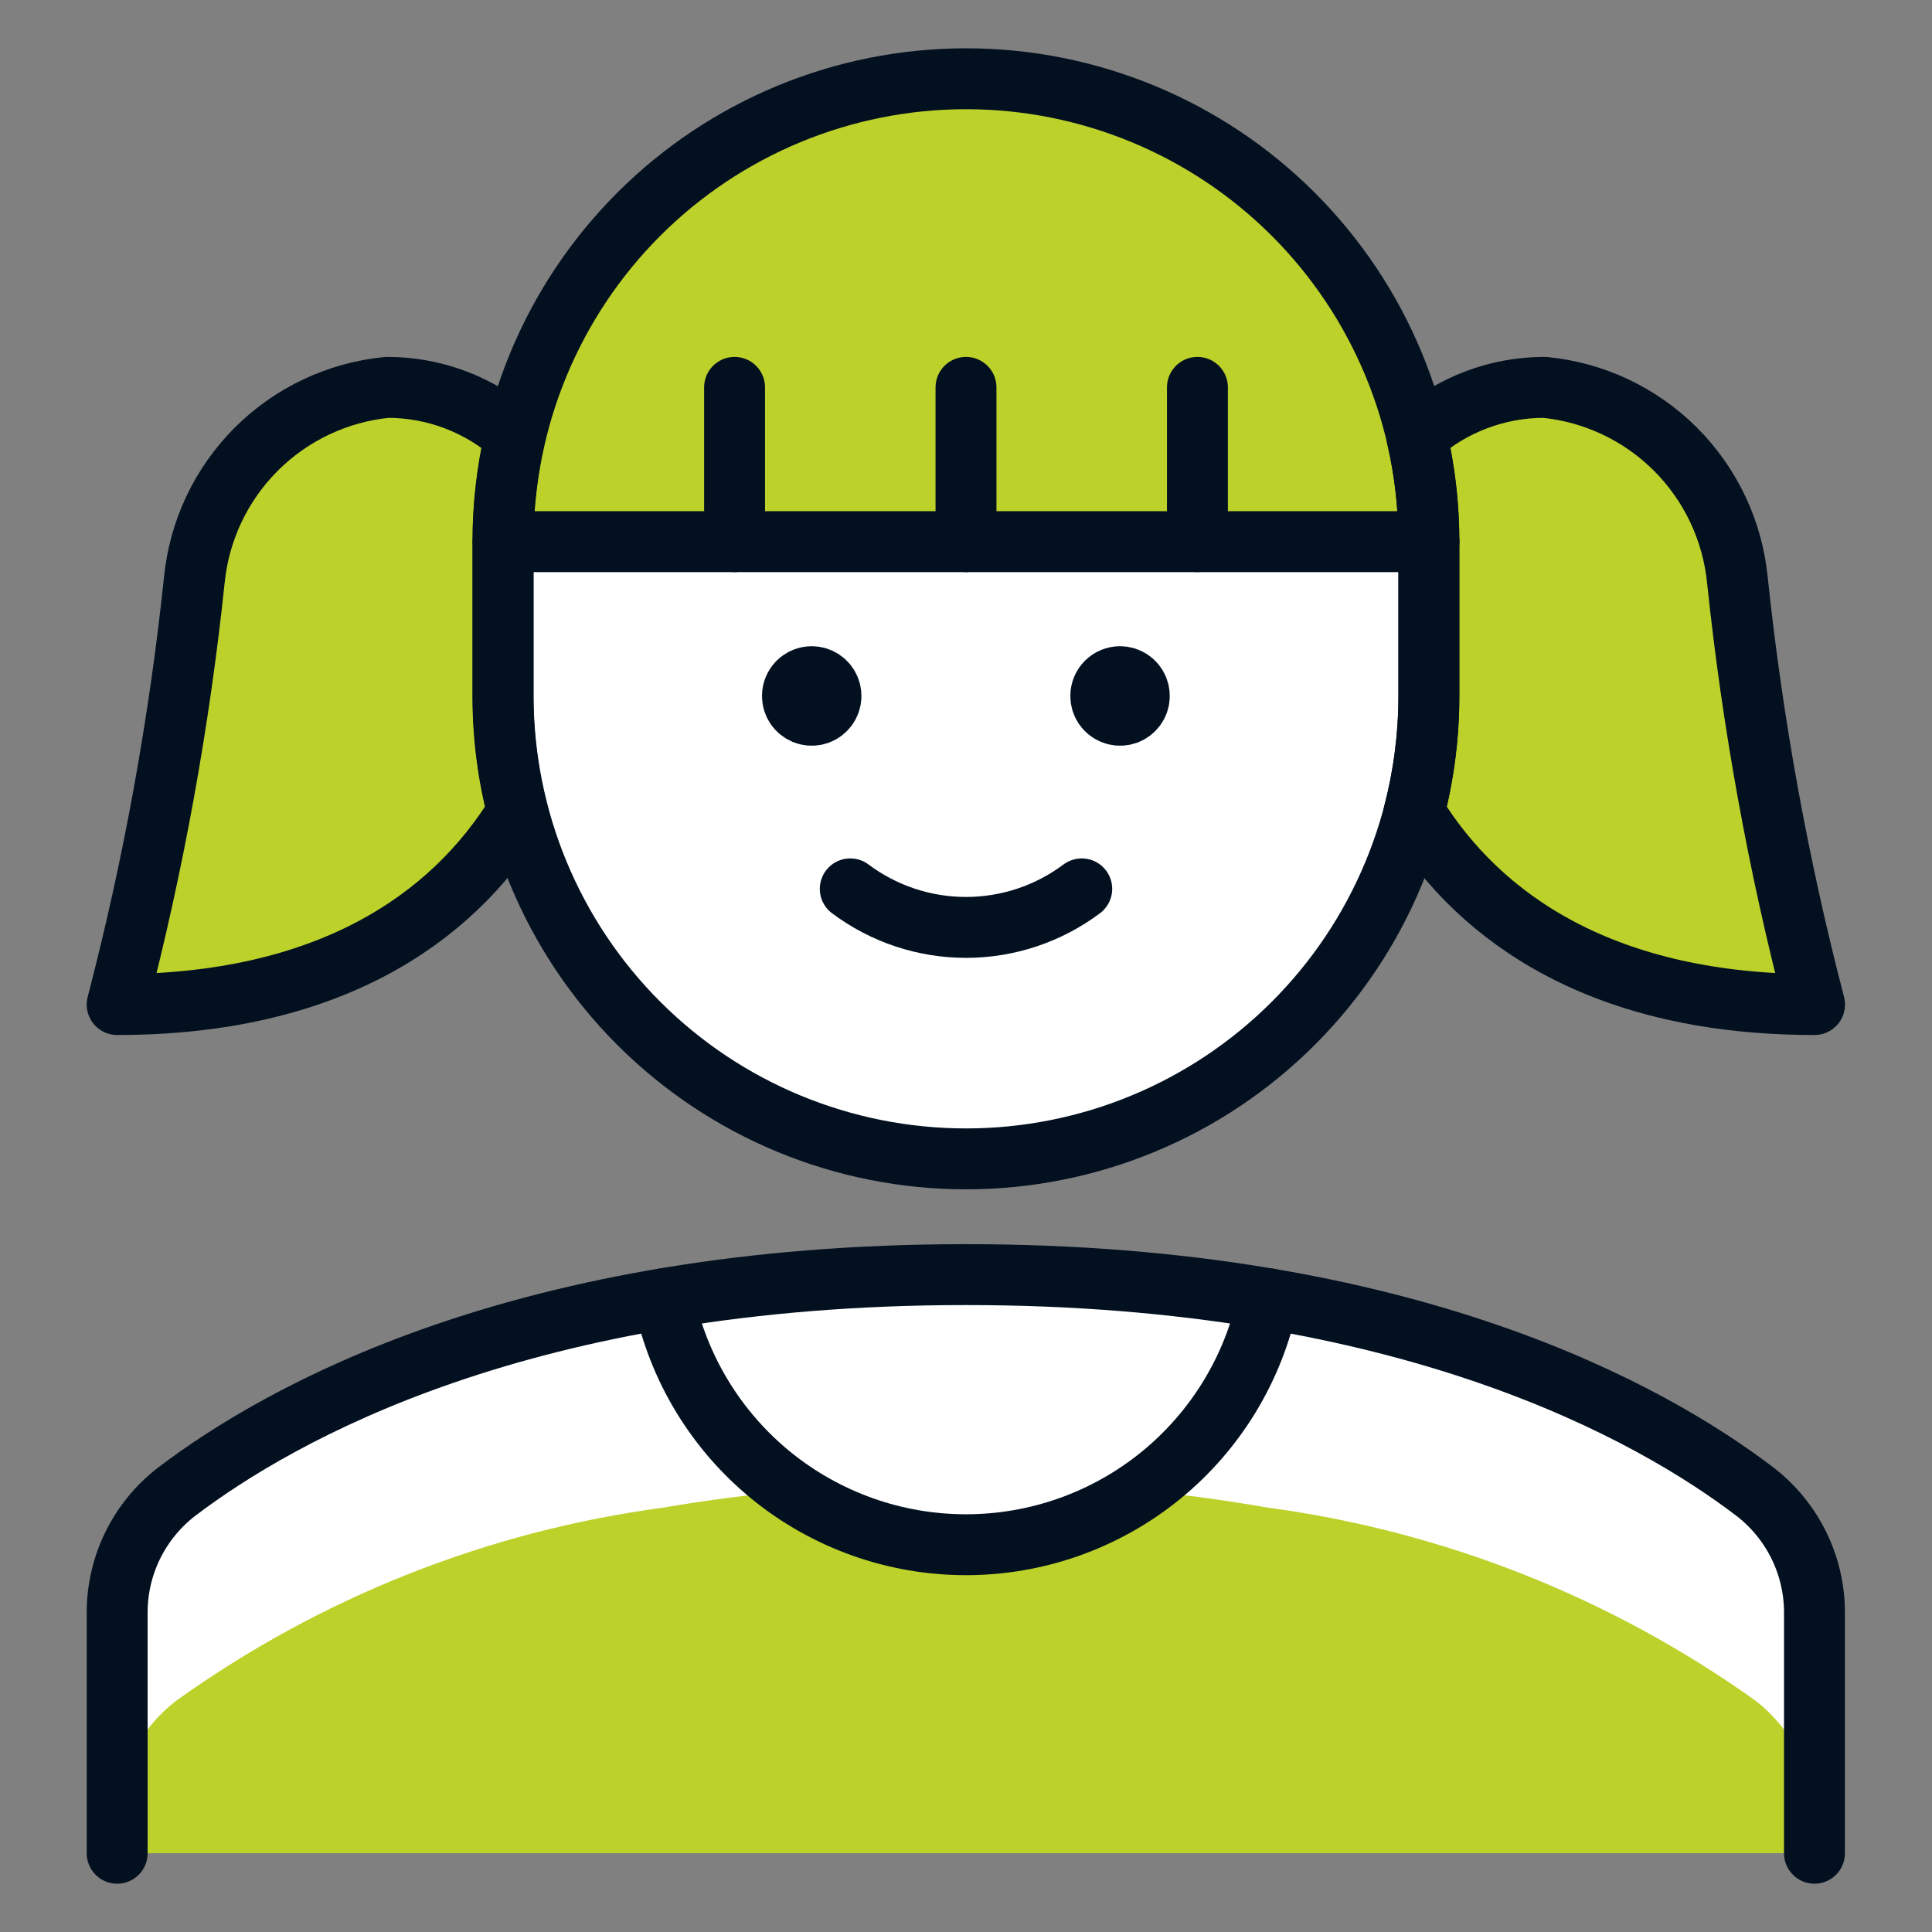
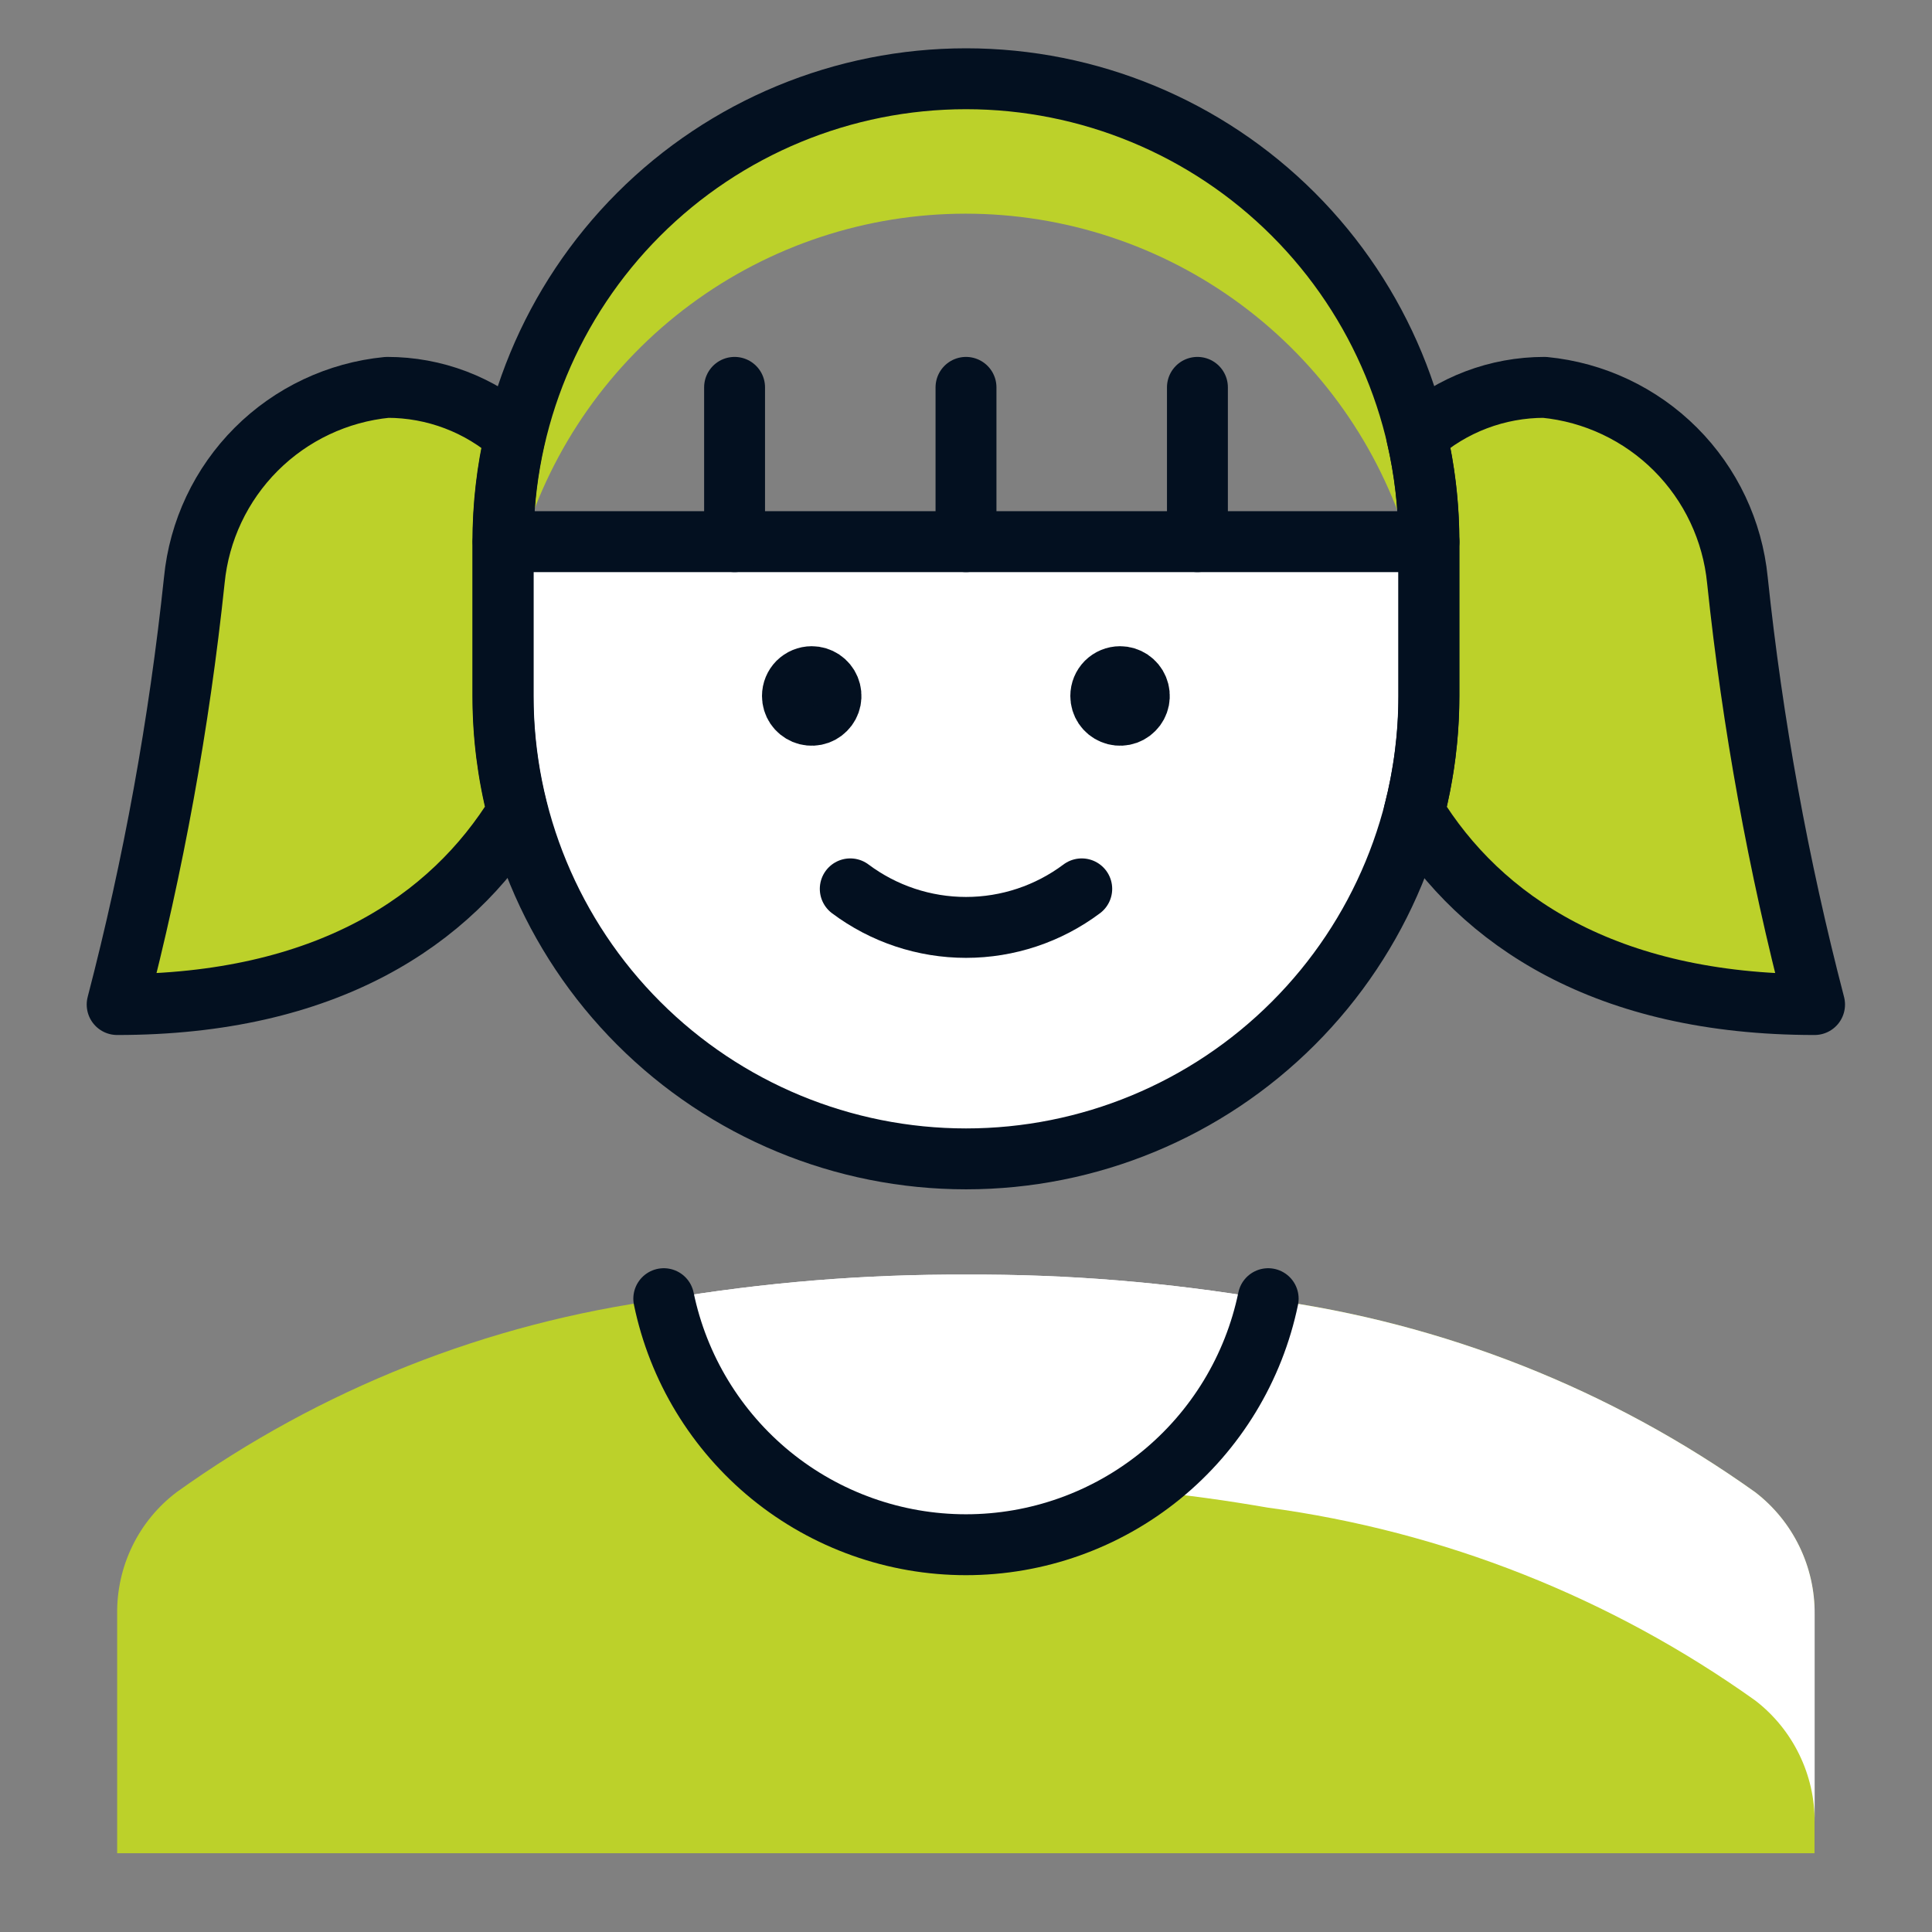
<svg xmlns="http://www.w3.org/2000/svg" width="42" height="42" viewBox="0 0 42 42" fill="none">
  <rect x="0" y="0" width="42" height="42" fill="#808080" stroke="none" />
-   <path d="M31.064 11.775H10.938C10.933 11.07 11.006 10.367 11.156 9.679C11.632 7.442 12.856 5.434 14.627 3.985C16.397 2.537 18.608 1.735 20.895 1.712C23.182 1.689 25.409 2.445 27.209 3.856C29.009 5.268 30.274 7.251 30.796 9.477C30.832 9.622 30.86 9.768 30.88 9.915C30.913 10.083 30.947 10.232 30.963 10.383L31.014 10.853C31.047 11.159 31.064 11.467 31.064 11.775Z" fill="#BCD12A" />
  <path d="M31.064 11.775V15.13C31.064 15.438 31.047 15.746 31.014 16.052C30.997 16.287 30.963 16.505 30.93 16.723C30.903 16.95 30.858 17.174 30.796 17.394C30.278 19.608 29.026 21.582 27.244 22.994C25.461 24.405 23.253 25.172 20.979 25.168C18.705 25.164 16.5 24.39 14.722 22.972C12.944 21.555 11.699 19.576 11.189 17.36C11.087 16.93 11.02 16.493 10.988 16.052C10.954 15.746 10.938 15.438 10.938 15.13V11.775H31.064Z" fill="white" />
  <path d="M39.446 35.089V40.288H2.547V35.089C2.54 34.577 2.653 34.07 2.877 33.61C3.101 33.149 3.431 32.748 3.839 32.439C6.97 30.196 10.604 28.756 14.422 28.246C14.738 29.753 15.563 31.106 16.759 32.078C17.954 33.049 19.448 33.579 20.988 33.579C22.528 33.579 24.022 33.049 25.218 32.078C26.413 31.106 27.238 29.753 27.554 28.246C31.376 28.761 35.014 30.2 38.154 32.439C38.559 32.751 38.887 33.152 39.111 33.612C39.335 34.072 39.45 34.577 39.446 35.089Z" fill="#BCD12A" />
  <path d="M27.562 28.245C27.246 29.753 26.421 31.106 25.226 32.077C24.03 33.048 22.536 33.578 20.996 33.578C19.456 33.578 17.962 33.048 16.766 32.077C15.571 31.106 14.746 29.753 14.43 28.245C16.602 27.878 18.801 27.698 21.004 27.709C23.202 27.697 25.396 27.877 27.562 28.245Z" fill="white" />
  <path d="M11.252 17.662C9.792 20.027 7.075 21.838 2.547 21.838C3.336 18.81 3.896 15.726 4.224 12.614C4.33 11.538 4.805 10.531 5.57 9.767C6.335 9.002 7.341 8.526 8.417 8.421C9.438 8.423 10.422 8.799 11.184 9.478C11.165 9.543 11.154 9.611 11.151 9.679C11.001 10.367 10.928 11.071 10.933 11.775V15.13C10.933 15.438 10.95 15.746 10.983 16.052C11.015 16.493 11.082 16.93 11.184 17.36C11.199 17.463 11.221 17.564 11.252 17.662Z" fill="#BCD12A" />
  <path d="M39.447 21.838C34.902 21.838 32.185 20.027 30.742 17.662C30.768 17.575 30.785 17.486 30.793 17.396C30.855 17.176 30.899 16.951 30.927 16.725C30.96 16.507 30.994 16.289 31.011 16.054C31.044 15.747 31.061 15.438 31.061 15.13V11.775C31.061 11.467 31.044 11.159 31.011 10.853L30.96 10.383C30.944 10.214 30.91 10.081 30.876 9.915C30.857 9.768 30.829 9.622 30.793 9.478C31.559 8.796 32.55 8.419 33.577 8.421C34.653 8.526 35.659 9.002 36.424 9.767C37.188 10.531 37.664 11.538 37.77 12.614C38.097 15.726 38.658 18.81 39.447 21.838Z" fill="#BCD12A" />
-   <path d="M17.206 32.405C16.216 32.506 15.294 32.623 14.422 32.774C10.604 33.284 6.97 34.724 3.839 36.967C3.431 37.277 3.101 37.678 2.877 38.138C2.653 38.598 2.54 39.105 2.547 39.617V35.089C2.54 34.577 2.653 34.07 2.877 33.61C3.101 33.149 3.431 32.748 3.839 32.439C6.97 30.195 10.604 28.755 14.422 28.246C14.767 29.944 15.767 31.439 17.206 32.405Z" fill="white" />
  <path d="M39.449 35.089V39.617C39.453 39.106 39.338 38.6 39.114 38.141C38.89 37.681 38.563 37.279 38.157 36.967C35.018 34.728 31.379 33.288 27.558 32.774C26.685 32.623 25.763 32.489 24.773 32.405C26.212 31.439 27.213 29.944 27.558 28.246C31.379 28.76 35.018 30.199 38.157 32.439C38.563 32.751 38.89 33.152 39.114 33.612C39.338 34.072 39.453 34.577 39.449 35.089Z" fill="white" />
  <path d="M27.562 28.245C27.217 29.944 26.217 31.438 24.778 32.405C23.604 32.304 22.346 32.237 21.004 32.237C19.663 32.237 18.388 32.304 17.214 32.405C15.775 31.438 14.775 29.944 14.43 28.245C16.602 27.878 18.801 27.698 21.004 27.709C23.202 27.697 25.396 27.877 27.562 28.245Z" fill="white" />
  <path d="M31.064 11.775H30.611C29.984 9.713 28.711 7.906 26.979 6.622C25.247 5.338 23.148 4.645 20.992 4.645C18.837 4.645 16.738 5.338 15.006 6.622C13.274 7.906 12.001 9.713 11.374 11.775H10.938C10.933 11.07 11.006 10.367 11.156 9.679C11.632 7.442 12.856 5.434 14.627 3.985C16.397 2.537 18.608 1.735 20.895 1.712C23.182 1.689 25.409 2.445 27.209 3.856C29.009 5.268 30.274 7.251 30.796 9.477C30.832 9.621 30.86 9.767 30.88 9.914C30.913 10.081 30.947 10.232 30.963 10.383L31.014 10.853C31.047 11.159 31.064 11.467 31.064 11.775Z" fill="#BCD12A" />
  <path d="M11.184 9.478C11.165 9.543 11.154 9.611 11.151 9.679C11.001 10.367 10.928 11.071 10.933 11.775V12.211C10.211 11.658 9.327 11.357 8.417 11.356C7.341 11.461 6.335 11.937 5.57 12.702C4.805 13.466 4.33 14.473 4.224 15.549C4.07 17.664 3.739 19.762 3.235 21.822C3.016 21.838 2.782 21.838 2.547 21.838C3.336 18.81 3.896 15.726 4.224 12.614C4.33 11.538 4.805 10.531 5.57 9.767C6.335 9.002 7.341 8.526 8.417 8.421C9.438 8.423 10.422 8.799 11.184 9.478Z" fill="#BCD12A" />
  <path d="M39.451 21.838C39.216 21.838 38.982 21.838 38.764 21.822C38.259 19.762 37.928 17.664 37.774 15.549C37.669 14.473 37.193 13.466 36.428 12.702C35.663 11.937 34.657 11.461 33.581 11.356C32.674 11.359 31.793 11.653 31.065 12.195V11.775C31.065 11.467 31.048 11.159 31.015 10.853L30.965 10.383C30.948 10.216 30.914 10.081 30.881 9.914C30.861 9.767 30.833 9.621 30.797 9.478C31.564 8.796 32.555 8.419 33.581 8.421C34.657 8.526 35.663 9.002 36.428 9.767C37.193 10.531 37.669 11.538 37.774 12.614C38.102 15.726 38.663 18.81 39.451 21.838Z" fill="#BCD12A" />
  <path d="M23.516 19.323C22.79 19.867 21.907 20.161 21 20.161C20.093 20.161 19.21 19.867 18.484 19.323" stroke="#031020" stroke-width="1.324" stroke-linecap="round" stroke-linejoin="round" />
  <path d="M24.349 14.71C24.432 14.71 24.513 14.735 24.582 14.781C24.651 14.827 24.705 14.893 24.736 14.969C24.768 15.046 24.776 15.13 24.76 15.212C24.744 15.293 24.704 15.368 24.645 15.426C24.587 15.485 24.512 15.525 24.431 15.541C24.349 15.557 24.265 15.549 24.189 15.517C24.112 15.485 24.046 15.432 24 15.363C23.954 15.294 23.93 15.213 23.93 15.13C23.93 15.018 23.974 14.912 24.052 14.833C24.131 14.755 24.238 14.71 24.349 14.71Z" fill="#031020" stroke="#031020" stroke-width="1.324" stroke-linecap="round" stroke-linejoin="round" />
  <path d="M17.646 14.71C17.729 14.71 17.81 14.735 17.879 14.781C17.948 14.827 18.002 14.893 18.033 14.969C18.065 15.046 18.073 15.13 18.057 15.212C18.041 15.293 18.001 15.368 17.942 15.426C17.884 15.485 17.809 15.525 17.728 15.541C17.646 15.557 17.562 15.549 17.485 15.517C17.409 15.485 17.343 15.432 17.297 15.363C17.251 15.294 17.227 15.213 17.227 15.13C17.227 15.018 17.271 14.912 17.349 14.833C17.428 14.755 17.535 14.71 17.646 14.71Z" fill="#031020" stroke="#031020" stroke-width="1.324" stroke-linecap="round" stroke-linejoin="round" />
  <path d="M31.064 11.775C31.064 9.106 30.004 6.547 28.116 4.659C26.229 2.772 23.67 1.712 21.001 1.712C18.332 1.712 15.772 2.772 13.885 4.659C11.998 6.547 10.938 9.106 10.938 11.775V15.13C10.938 17.798 11.998 20.358 13.885 22.245C15.772 24.133 18.332 25.193 21.001 25.193C23.67 25.193 26.229 24.133 28.116 22.245C30.004 20.358 31.064 17.798 31.064 15.13V11.775Z" stroke="#031020" stroke-width="1.324" stroke-linecap="round" stroke-linejoin="round" />
-   <path d="M39.445 40.288V35.079C39.449 34.568 39.334 34.062 39.11 33.603C38.886 33.144 38.559 32.742 38.154 32.43C35.923 30.728 30.607 27.709 20.996 27.709C11.386 27.709 6.077 30.728 3.838 32.43C3.433 32.742 3.106 33.144 2.882 33.603C2.658 34.062 2.543 34.568 2.547 35.079V40.288" stroke="#031020" stroke-width="1.324" stroke-linecap="round" stroke-linejoin="round" />
  <path d="M14.43 28.232C14.742 29.743 15.567 31.1 16.763 32.075C17.96 33.049 19.456 33.581 20.999 33.581C22.543 33.581 24.038 33.049 25.235 32.075C26.432 31.1 27.256 29.743 27.569 28.232" stroke="#031020" stroke-width="1.324" stroke-linecap="round" stroke-linejoin="round" />
  <path d="M10.938 11.775H31.064" stroke="#031020" stroke-width="1.324" stroke-linecap="round" stroke-linejoin="round" />
  <path d="M21 11.775V8.421" stroke="#031020" stroke-width="1.324" stroke-linecap="round" stroke-linejoin="round" />
  <path d="M26.031 11.775V8.421" stroke="#031020" stroke-width="1.324" stroke-linecap="round" stroke-linejoin="round" />
  <path d="M15.969 11.775V8.421" stroke="#031020" stroke-width="1.324" stroke-linecap="round" stroke-linejoin="round" />
  <path d="M10.933 15.13V11.775C10.933 11.001 11.021 10.23 11.196 9.476C10.431 8.795 9.442 8.42 8.417 8.421C7.341 8.526 6.334 9.002 5.57 9.766C4.805 10.531 4.329 11.538 4.224 12.614C3.896 15.726 3.336 18.81 2.547 21.838C7.087 21.838 9.806 20.017 11.252 17.654C11.039 16.829 10.932 15.981 10.933 15.13Z" stroke="#031020" stroke-width="1.324" stroke-linecap="round" stroke-linejoin="round" />
  <path d="M31.061 15.13V11.775C31.061 11.001 30.973 10.23 30.797 9.476C31.563 8.795 32.552 8.42 33.577 8.421C34.653 8.526 35.66 9.002 36.424 9.766C37.189 10.531 37.664 11.538 37.77 12.614C38.097 15.726 38.658 18.81 39.447 21.838C34.907 21.838 32.188 20.017 30.742 17.654C30.954 16.829 31.061 15.981 31.061 15.13Z" stroke="#031020" stroke-width="1.324" stroke-linecap="round" stroke-linejoin="round" />
</svg>